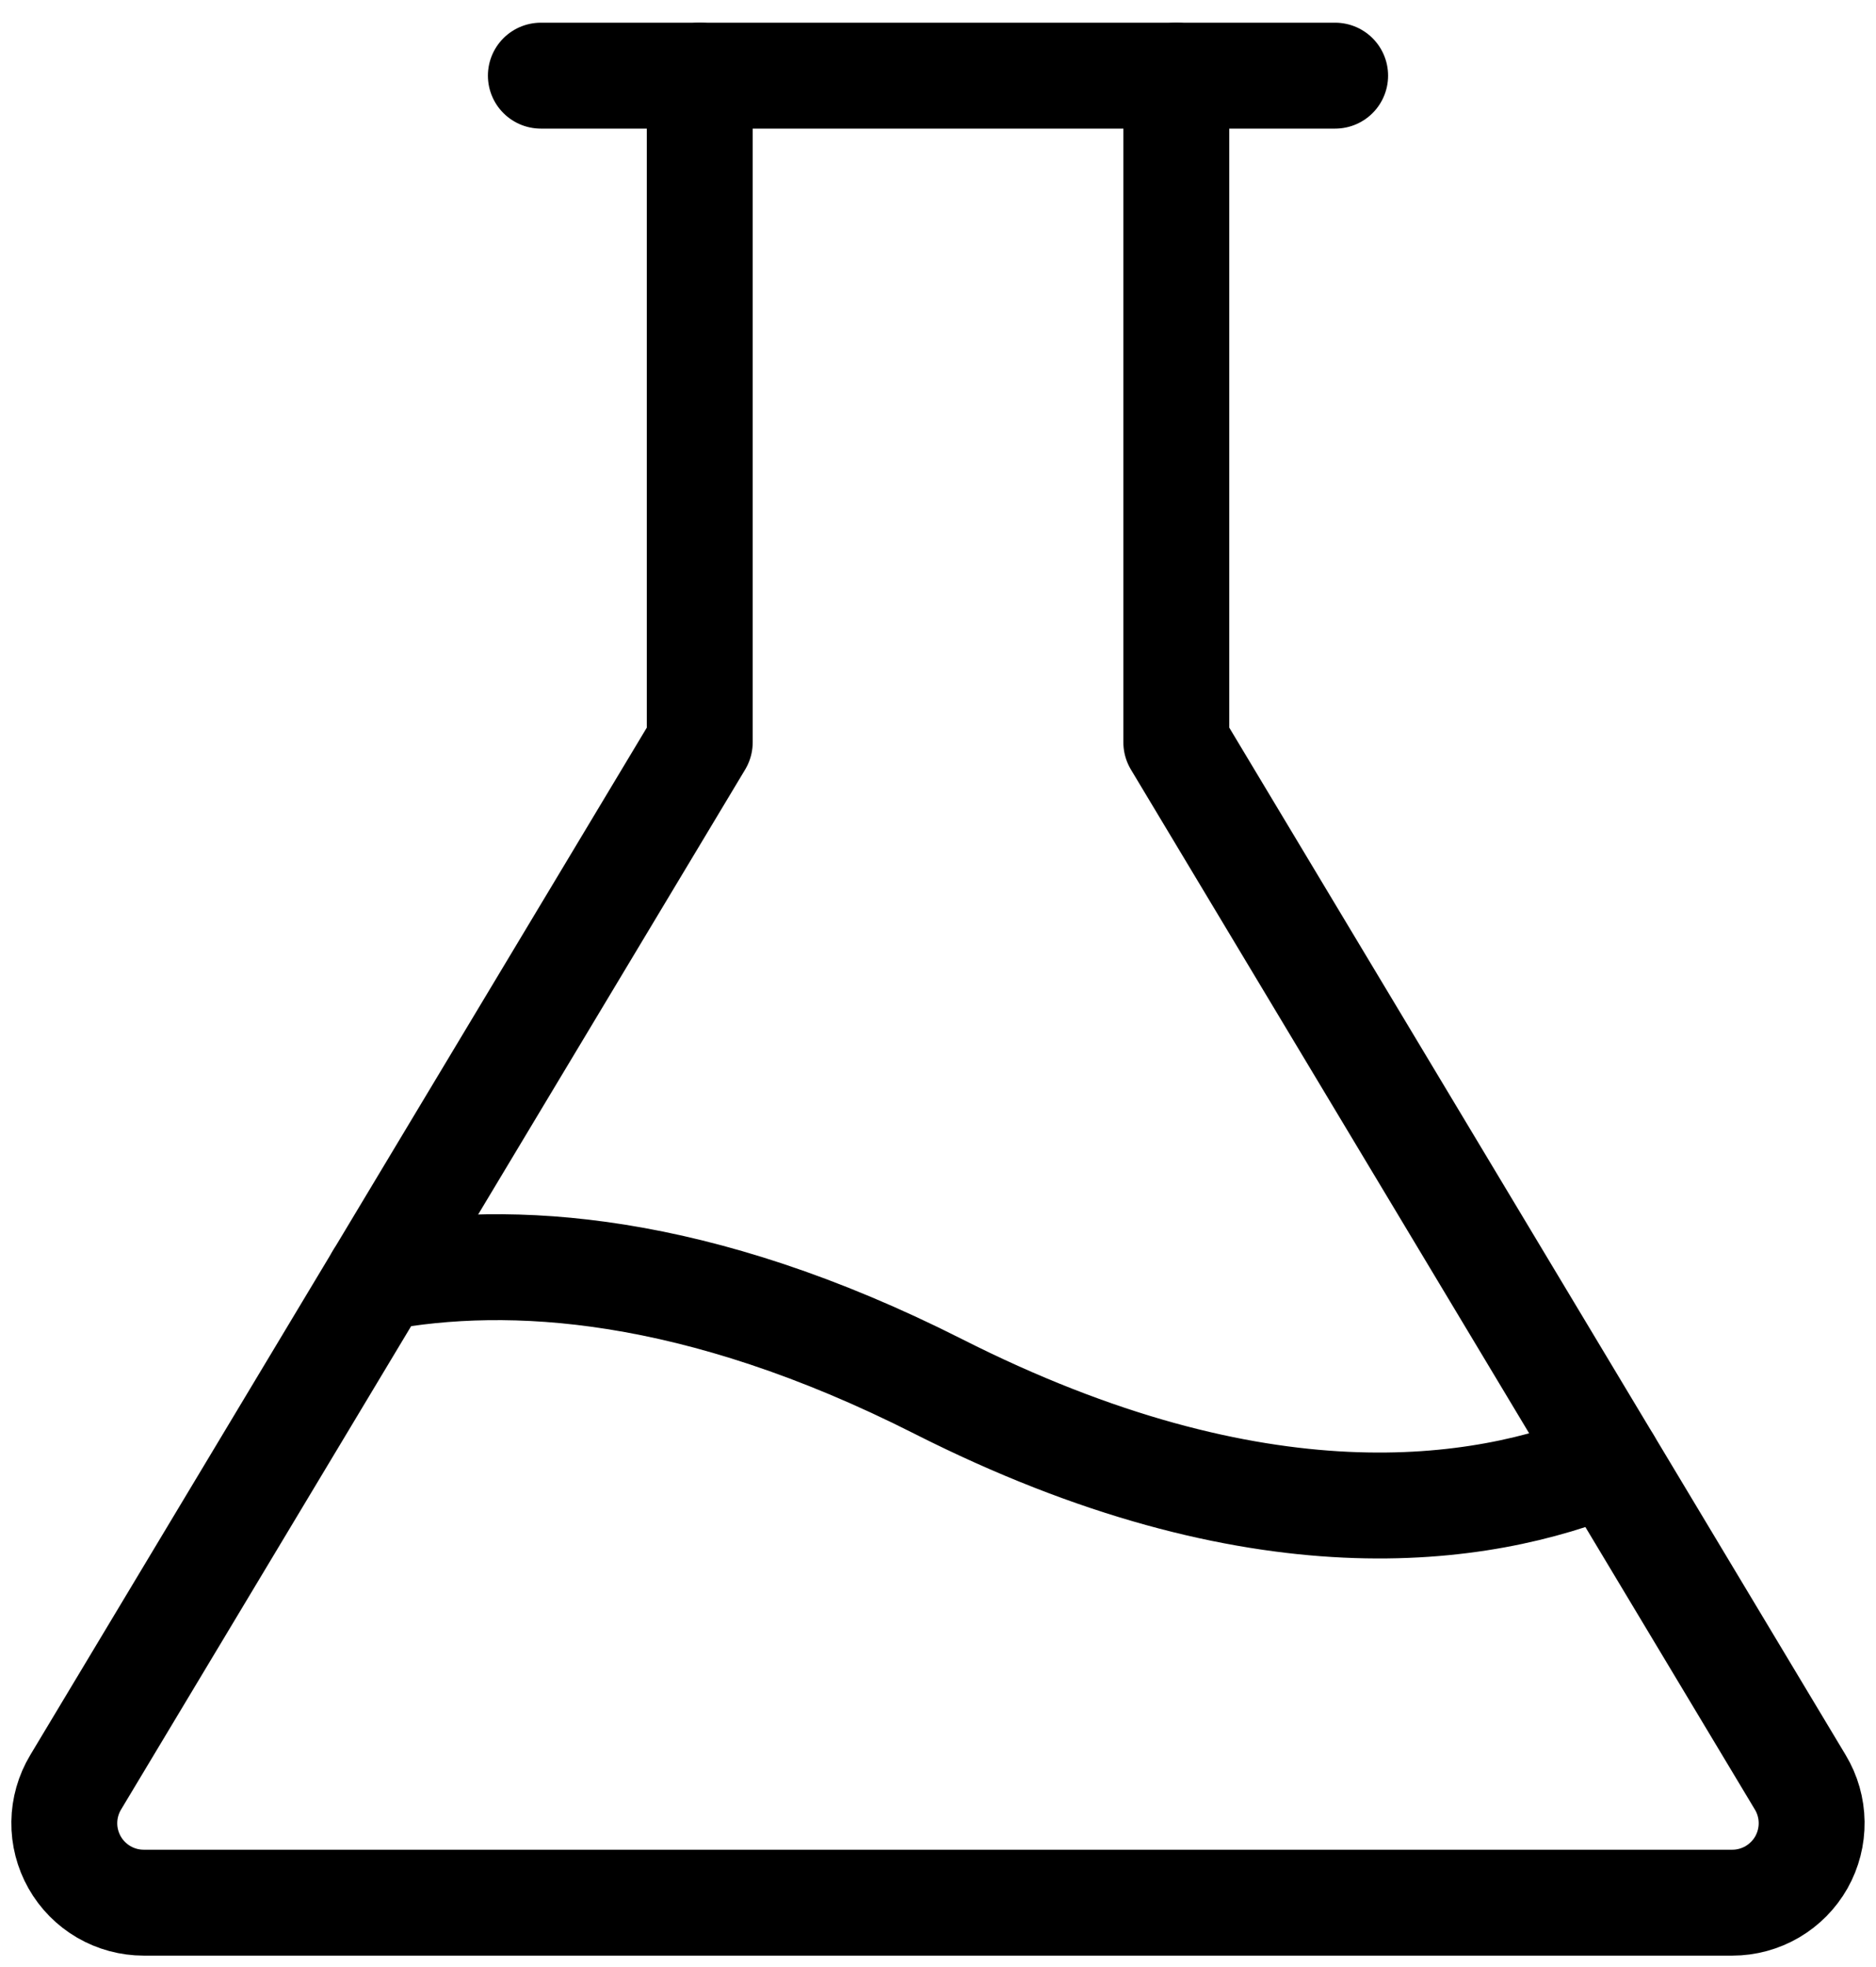
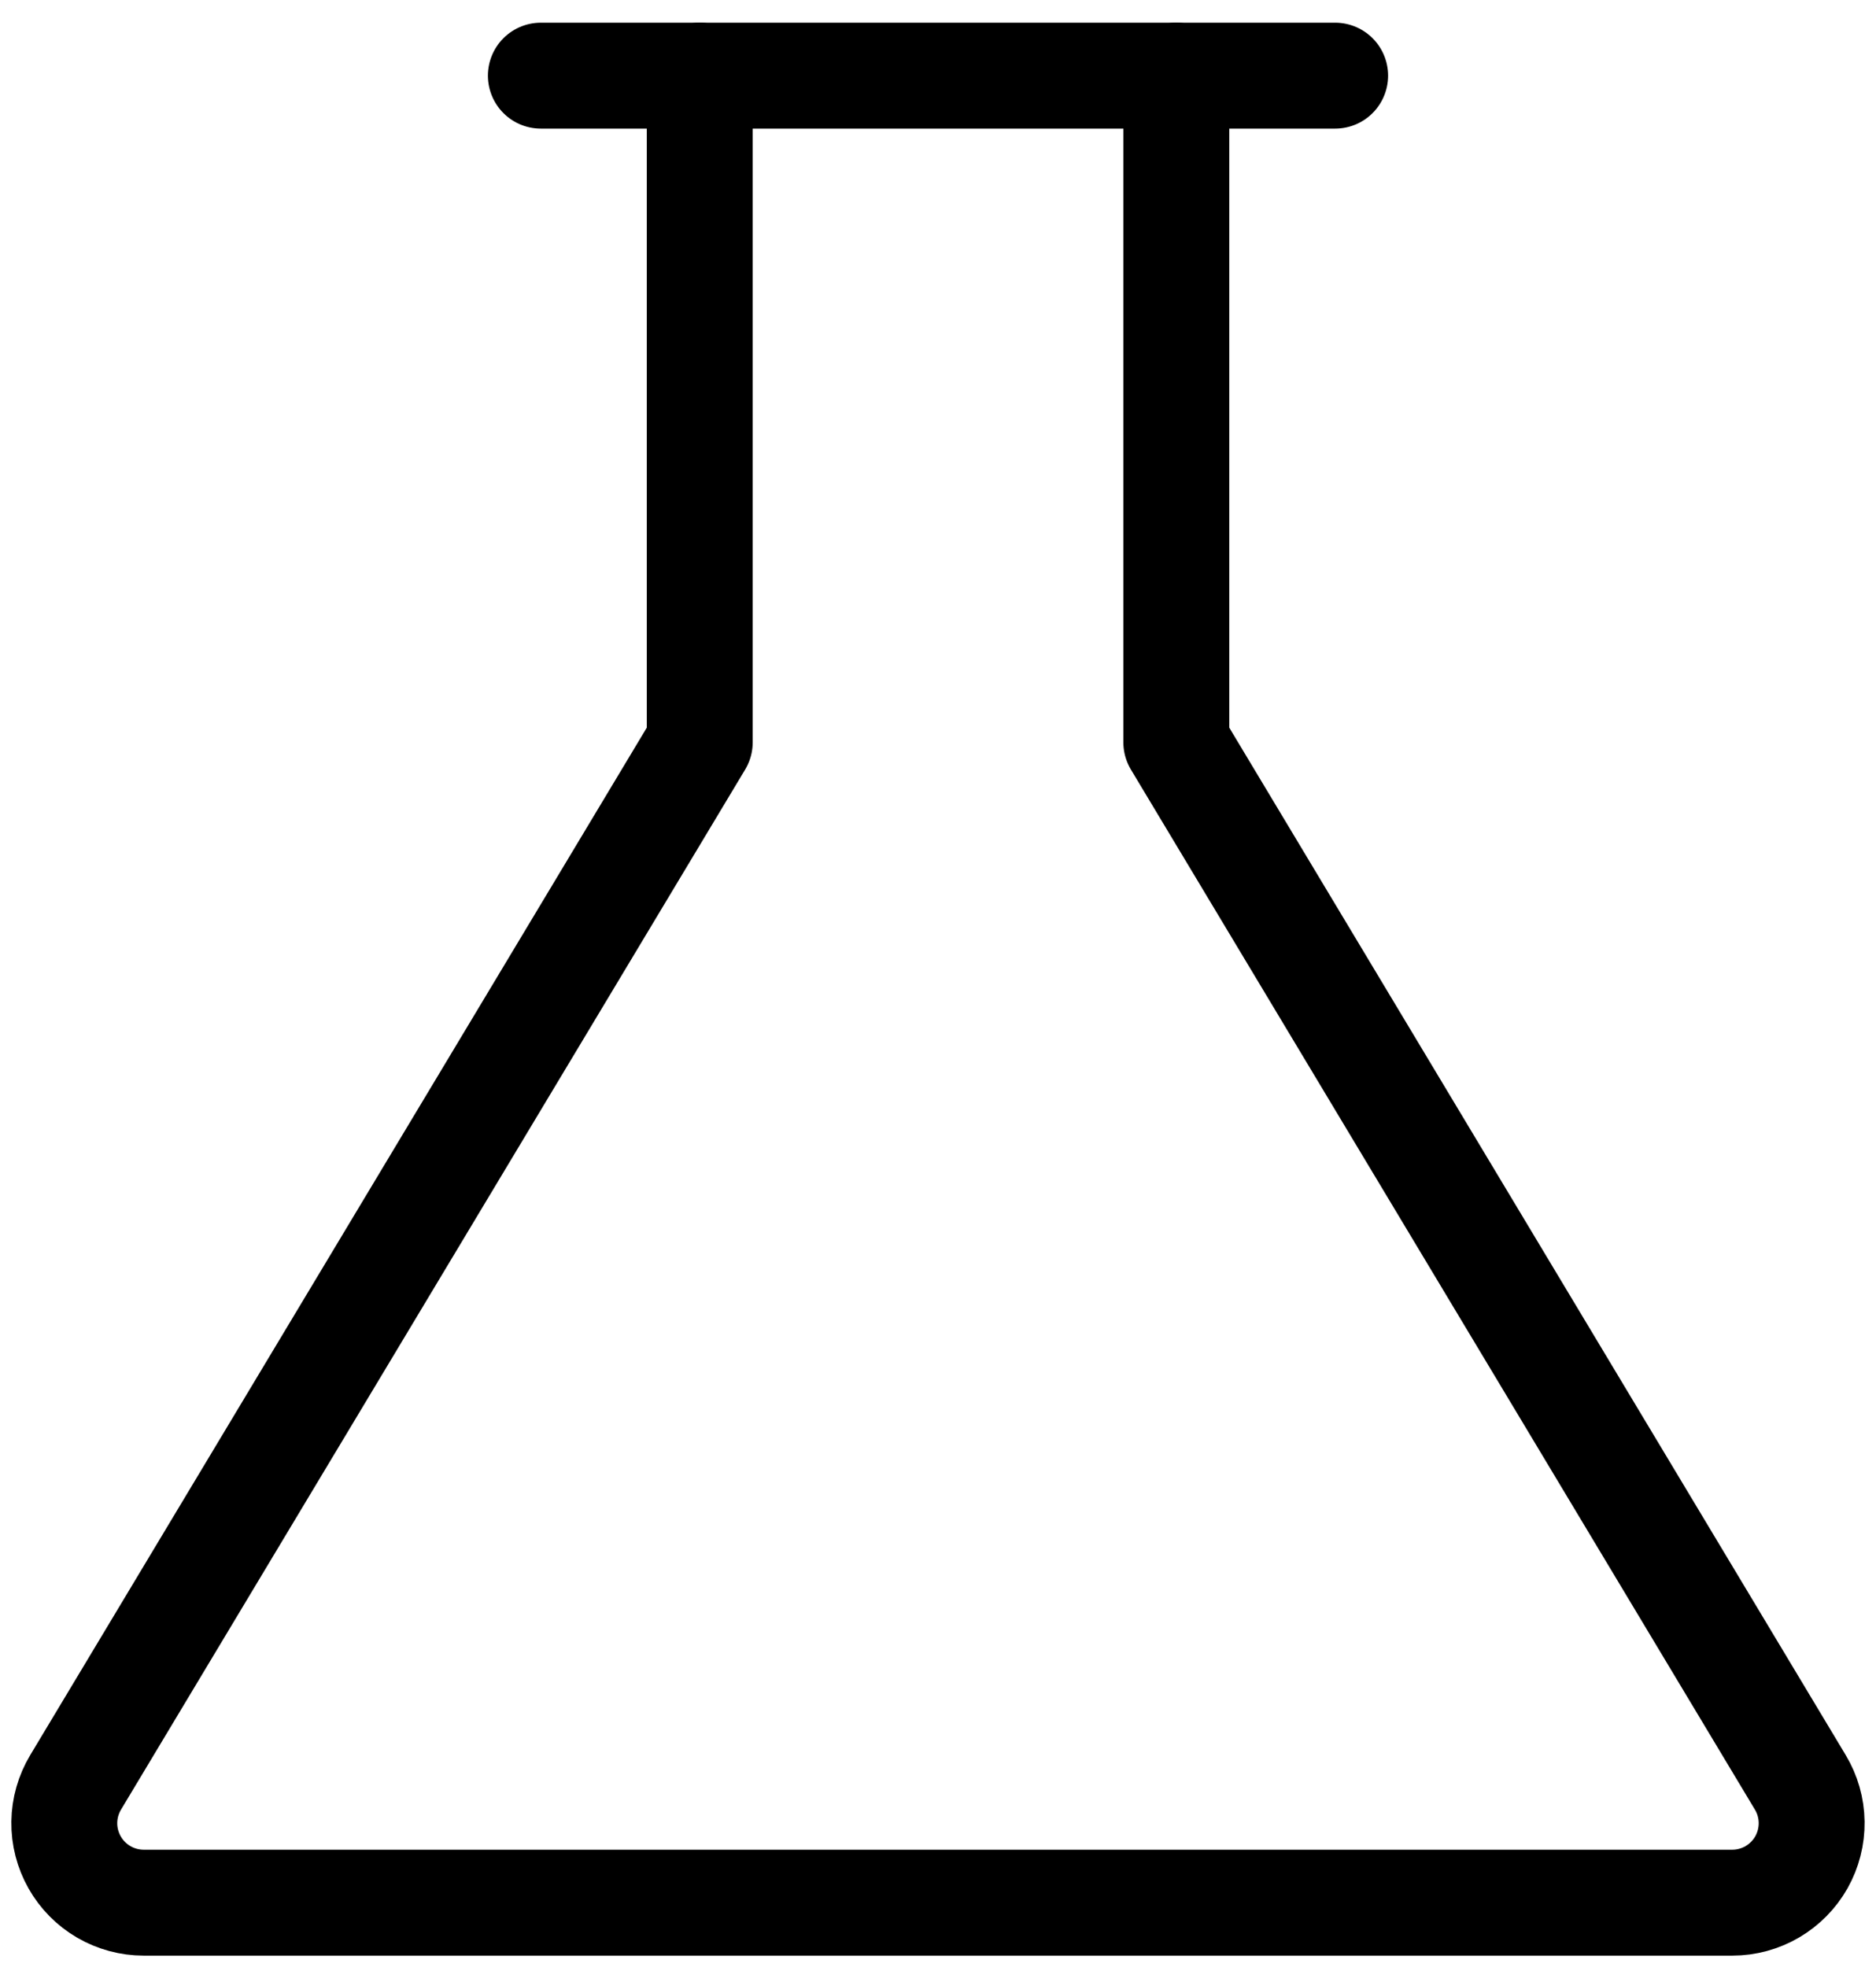
<svg xmlns="http://www.w3.org/2000/svg" width="62" height="65" viewBox="0 0 62 65" fill="none">
  <path d="M17.875 2.5H44.125" stroke="black" stroke-width="3.5" stroke-linecap="round" stroke-linejoin="round" />
  <path d="M38.876 2.5V24.53L59.498 58.898C59.738 59.296 59.867 59.751 59.873 60.215C59.879 60.679 59.762 61.137 59.534 61.542C59.305 61.946 58.973 62.282 58.572 62.517C58.171 62.751 57.715 62.875 57.251 62.875H4.751C4.286 62.875 3.83 62.752 3.428 62.518C3.027 62.284 2.694 61.947 2.466 61.543C2.237 61.139 2.119 60.681 2.125 60.216C2.131 59.751 2.261 59.297 2.5 58.898L23.126 24.53V2.5" stroke="black" stroke-width="3.5" stroke-linecap="round" stroke-linejoin="round" />
-   <path d="M12.504 42.229C16.845 41.416 23.004 41.767 31 45.812C41.582 51.171 48.965 50.049 53.149 48.323" stroke="black" stroke-width="3.5" stroke-linecap="round" stroke-linejoin="round" />
</svg>